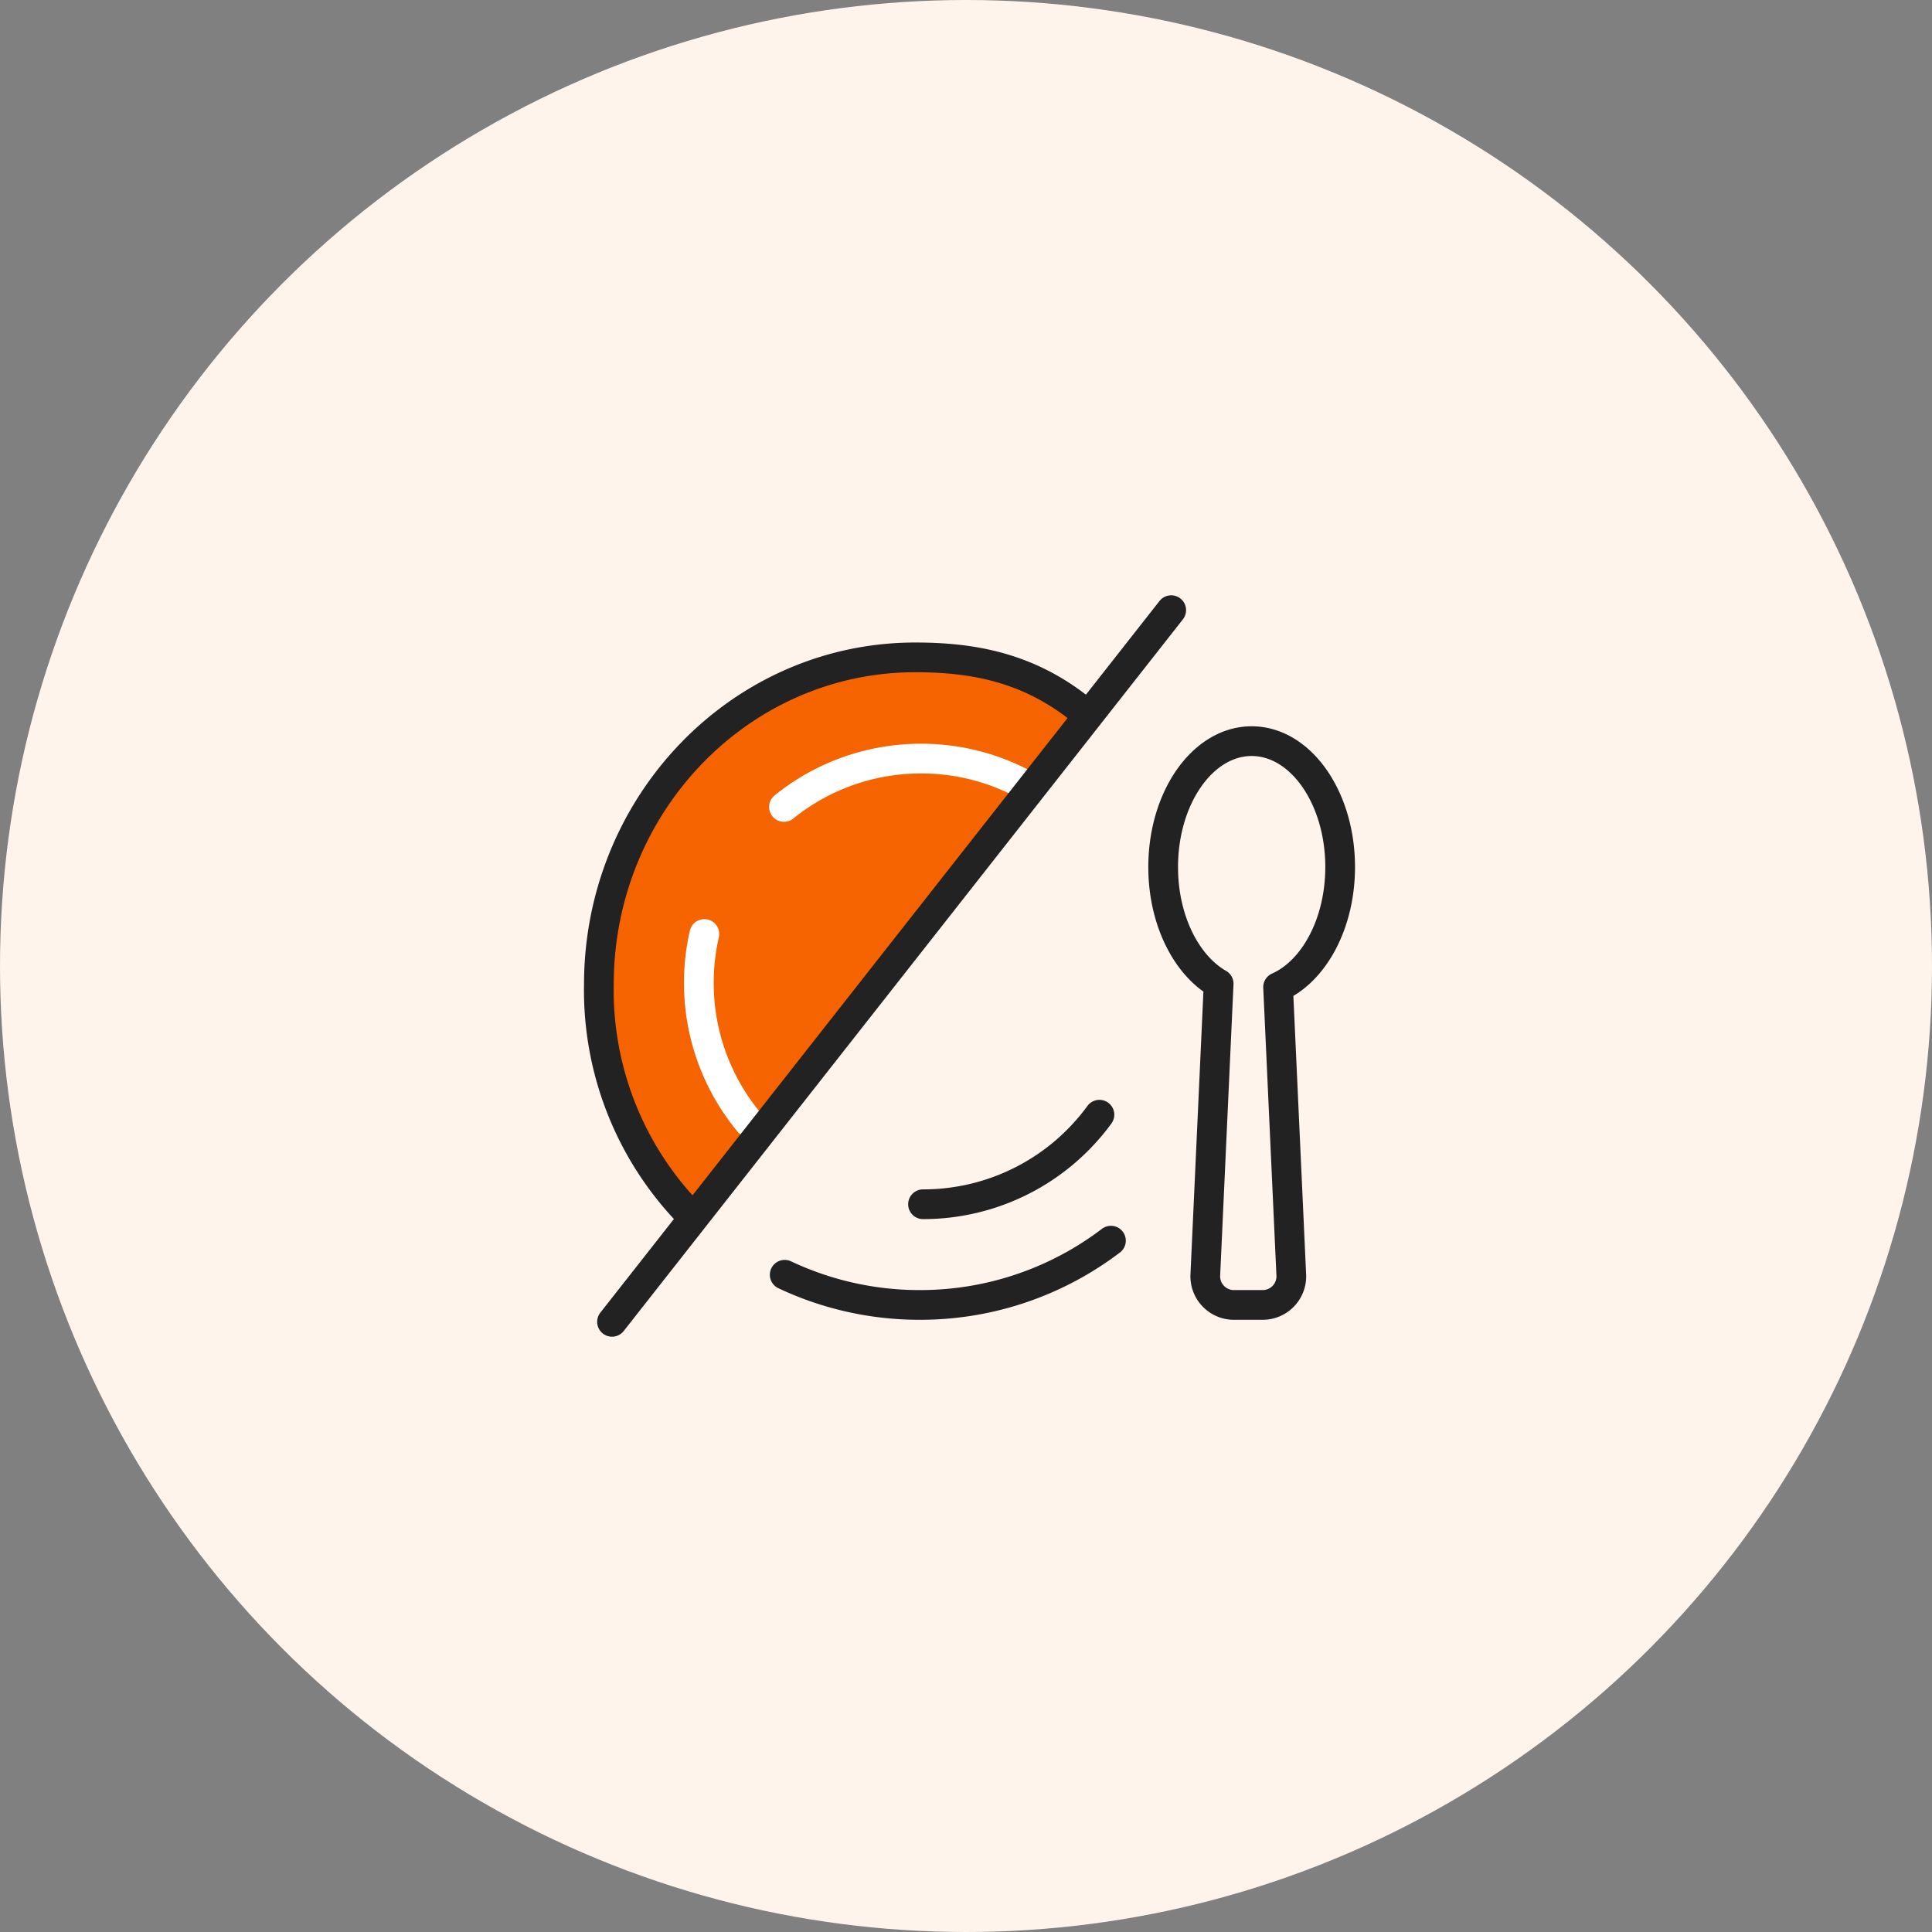
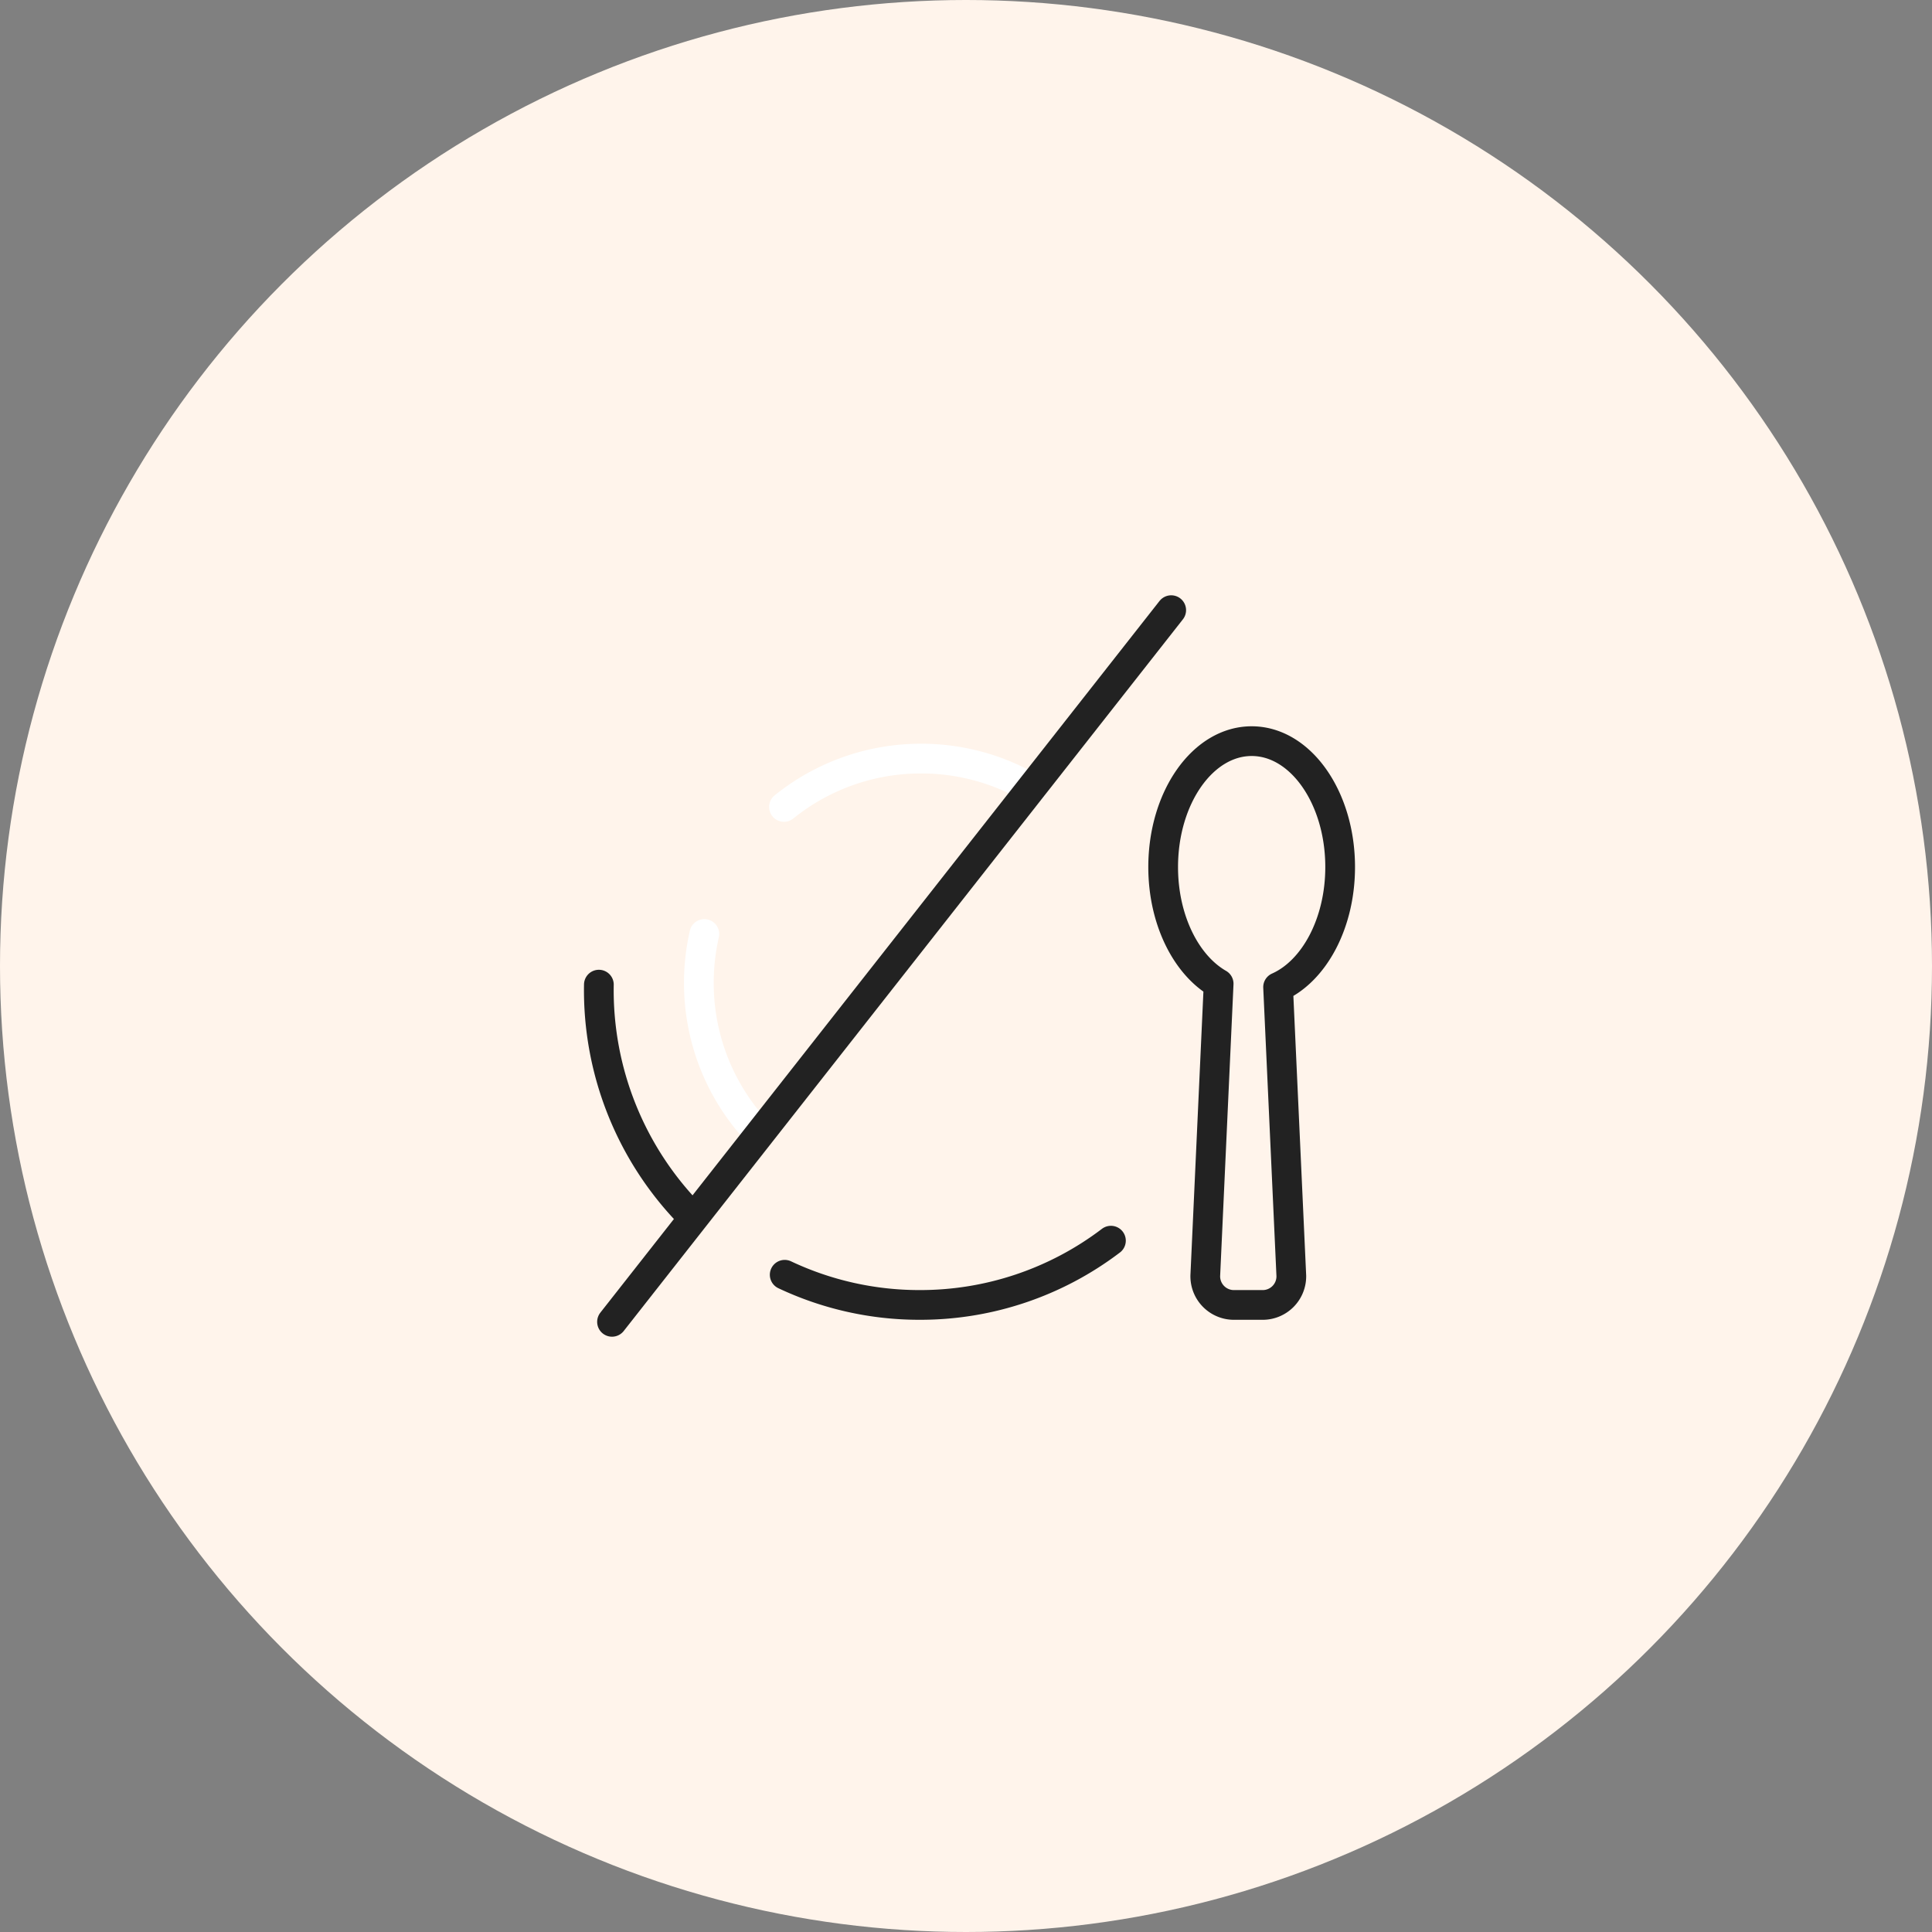
<svg xmlns="http://www.w3.org/2000/svg" id="illust_village_130" width="130" height="130" viewBox="0 0 130 130">
  <rect x="0" y="0" width="130" height="130" fill="#808080" stroke="none" />
  <defs>
    <style>
            .cls-4,.cls-5{fill:none;stroke:#222;stroke-linecap:round;stroke-linejoin:round;stroke-width:2px}.cls-5{stroke:#fff}
        </style>
  </defs>
  <circle id="타원_1328" data-name="타원 1328" cx="65" cy="65" r="65" style="fill:#fff4eb" />
  <g id="구성_요소_364_1" data-name="구성 요소 364 – 1" transform="translate(37 37)">
    <path id="사각형_12350" data-name="사각형 12350" style="fill:none" d="M0 0h56v56H0z" />
    <g id="그룹_63842" data-name="그룹 63842" transform="translate(2.828 4.056)">
-       <path id="패스_12106" data-name="패스 12106" d="M-5602.513 3379.619c-7.921 9.29-17.408 22.7-24.816 31.93-3.136 3.907-5.6-3.8-8.492-14.648a21.437 21.437 0 0 1 21.436-21.437c11.839 0 11.512 3.75 11.872 4.155z" transform="translate(5635.822 -3372.287)" style="fill:#f56400" />
      <path id="패스_12107" data-name="패스 12107" class="cls-4" d="M-5588.9 3388.235c0-4.678-2.666-8.471-5.954-8.471s-5.955 3.793-5.955 8.471c0 3.559 1.546 6.6 3.733 7.854l-.9 19.66a1.928 1.928 0 0 0 1.976 1.951h1.834a1.927 1.927 0 0 0 1.98-1.952l-.89-19.432c2.419-1.077 4.176-4.288 4.176-8.081z" transform="translate(5639.248 -3370.95)" />
      <path id="패스_12108" data-name="패스 12108" class="cls-5" d="M-5624.079 3384.823a14.644 14.644 0 0 1 9.227-3.254 14.638 14.638 0 0 1 7.44 2.019" transform="translate(5637.003 -3371.581)" />
      <path id="패스_12109" data-name="패스 12109" class="cls-5" d="M-5625.782 3404.8a14.637 14.637 0 0 1-3.371-9.368 14.687 14.687 0 0 1 .369-3.289" transform="translate(5636.35 -3370.353)" />
-       <path id="패스_12110" data-name="패스 12110" class="cls-4" d="M-5603.658 3403.235a14.682 14.682 0 0 1-11.87 6.025" transform="translate(5637.808 -3369.285)" />
      <path id="선_399" data-name="선 399" class="cls-4" transform="translate(1.353)" d="M37.627 0 0 47.888" />
-       <path id="패스_12111" data-name="패스 12111" class="cls-4" d="M-5629.056 3413.146a21.6 21.6 0 0 1-6.333-15.661c0-12.162 9.532-22.021 21.289-22.021 3.939 0 7.761.692 11.4 3.723" transform="translate(5635.858 -3372.287)" />
+       <path id="패스_12111" data-name="패스 12111" class="cls-4" d="M-5629.056 3413.146a21.6 21.6 0 0 1-6.333-15.661" transform="translate(5635.858 -3372.287)" />
      <path id="패스_12112" data-name="패스 12112" class="cls-4" d="M-5602.128 3410.917a21.192 21.192 0 0 1-12.865 4.324 21.217 21.217 0 0 1-9.086-2.03" transform="translate(5637.052 -3368.491)" />
    </g>
  </g>
</svg>